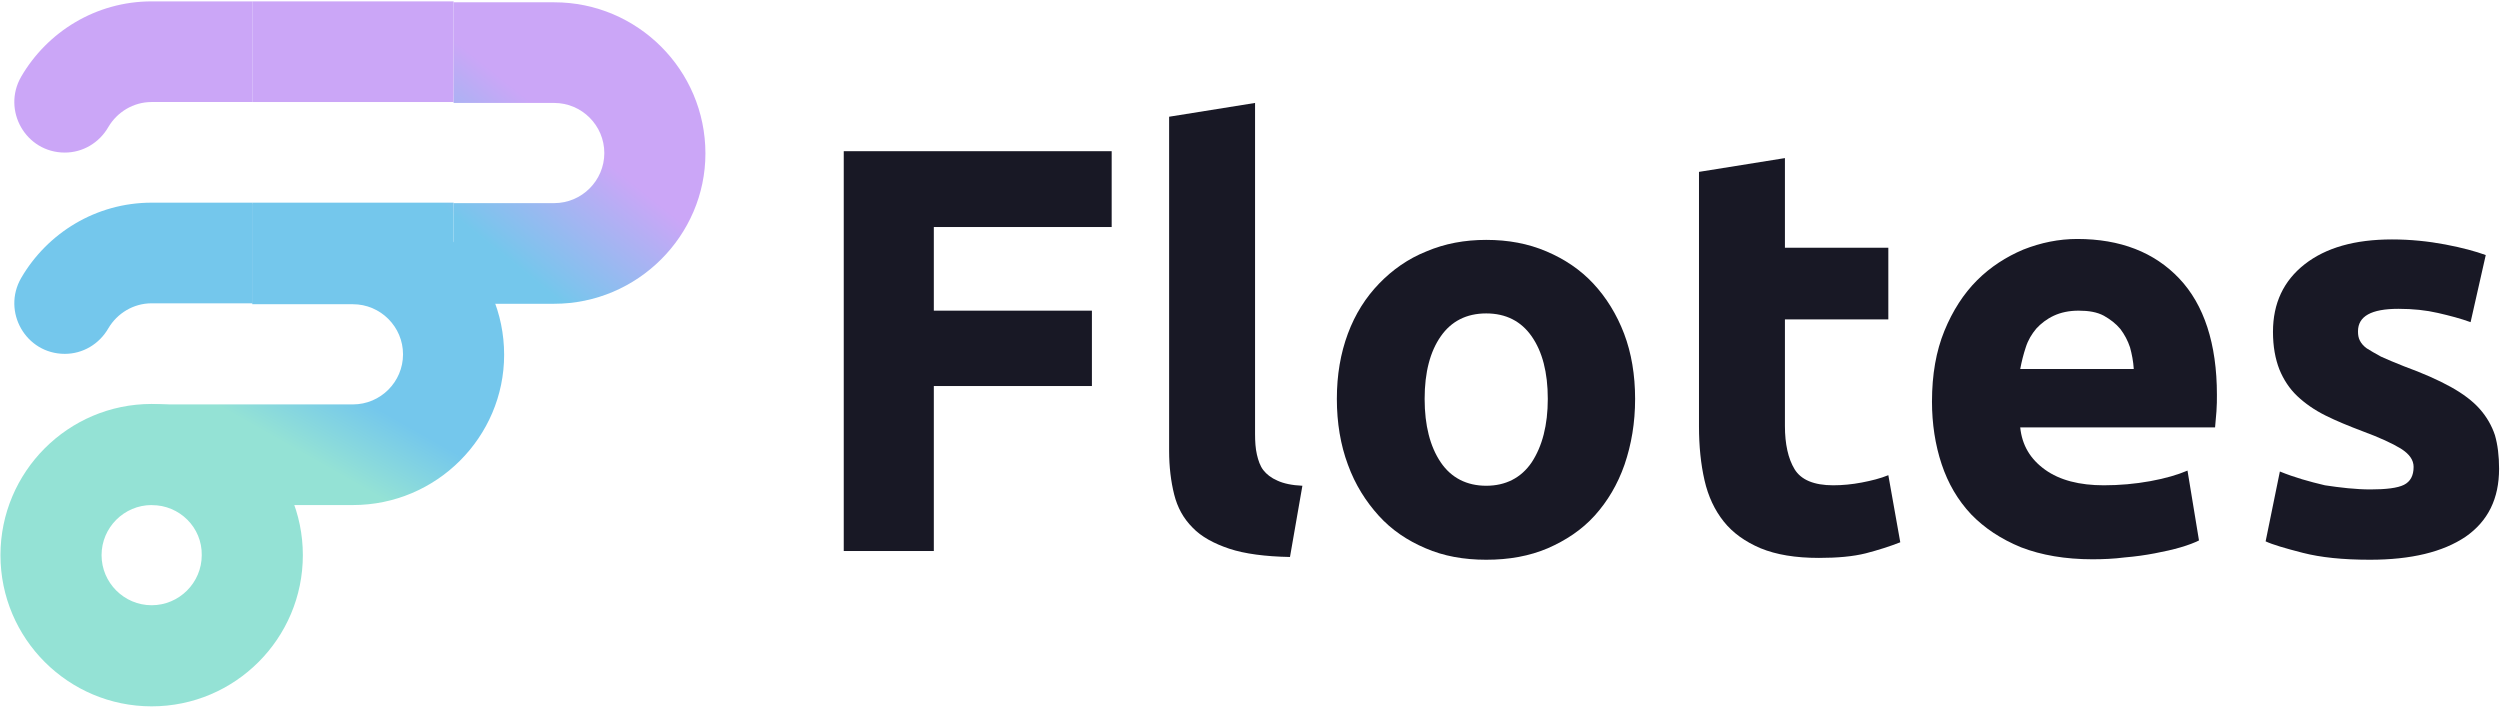
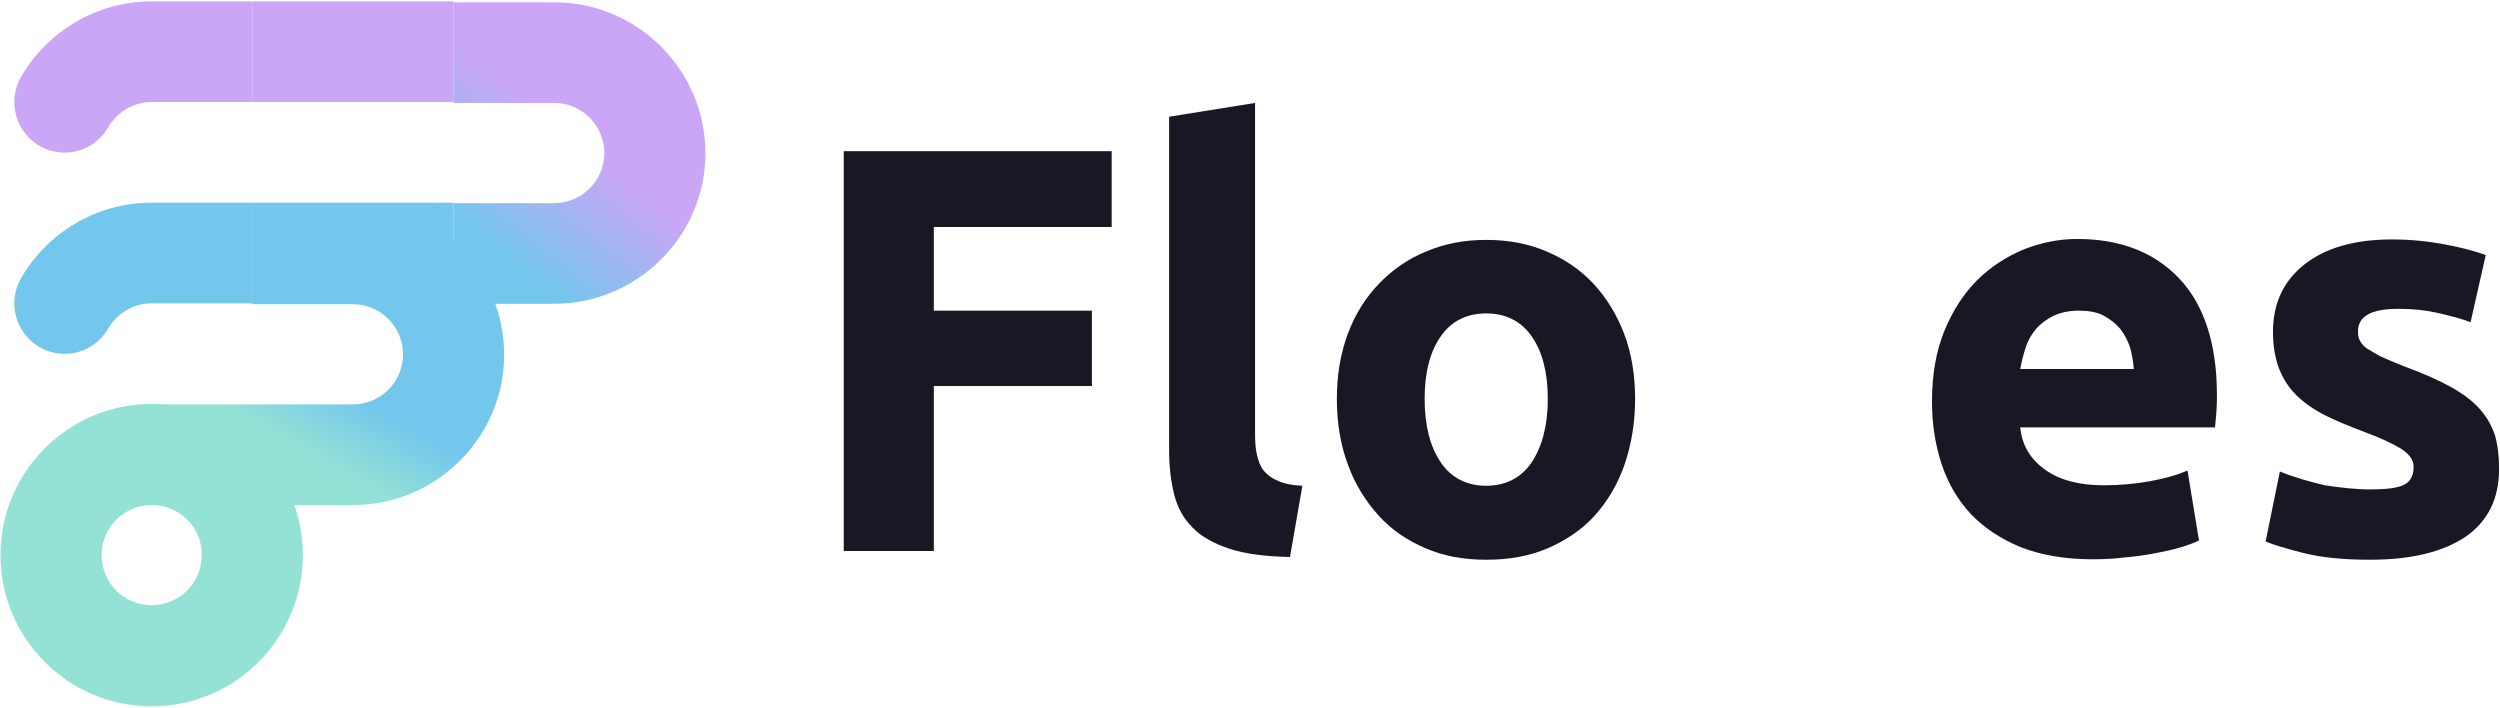
<svg xmlns="http://www.w3.org/2000/svg" width="544" height="154" viewBox="0 0 544 154" fill="none">
  <path d="M183.6 119.9V32.9H241.9V49.4H203.2V67.6H237.6V84H203.2V119.9H183.6Z" fill="#181825" />
  <path d="M280.7 121.2C275.3 121.1 270.8 120.5 267.5 119.4C264.2 118.3 261.4 116.8 259.5 114.8C257.5 112.8 256.2 110.4 255.5 107.6C254.8 104.8 254.4 101.6 254.4 98.1V25.4L273.1 22.4V94.4C273.1 96.1 273.2 97.6 273.5 98.9C273.8 100.2 274.2 101.4 274.9 102.3C275.6 103.2 276.6 104 278 104.6C279.3 105.2 281.1 105.6 283.4 105.7L280.7 121.2Z" fill="#181825" />
  <path d="M355.8 86.8C355.8 92 355 96.7 353.5 101.1C352 105.4 349.8 109.1 347 112.2C344.2 115.3 340.7 117.6 336.8 119.3C332.8 121 328.4 121.8 323.4 121.8C318.5 121.8 314.1 121 310.2 119.3C306.2 117.6 302.8 115.3 300 112.2C297.2 109.1 294.9 105.5 293.3 101.1C291.7 96.8 290.9 92 290.9 86.8C290.9 81.6 291.7 76.9 293.3 72.6C294.9 68.3 297.2 64.7 300.1 61.7C303 58.7 306.4 56.3 310.4 54.7C314.4 53 318.7 52.2 323.4 52.2C328.2 52.2 332.5 53 336.5 54.7C340.5 56.4 343.9 58.7 346.7 61.7C349.5 64.7 351.8 68.4 353.4 72.6C355 76.8 355.8 81.6 355.8 86.8ZM336.8 86.8C336.8 81 335.6 76.5 333.3 73.2C331 69.9 327.7 68.2 323.4 68.2C319.1 68.2 315.8 69.9 313.5 73.2C311.2 76.5 310 81 310 86.8C310 92.6 311.2 97.2 313.5 100.6C315.8 104 319.2 105.7 323.4 105.7C327.6 105.7 331 104 333.3 100.6C335.6 97.1 336.8 92.5 336.8 86.8Z" fill="#181825" />
-   <path d="M369.7 37.4L388.4 34.4V53.9H410.9V69.5H388.4V92.7C388.4 96.6 389.1 99.8 390.5 102.1C391.9 104.4 394.7 105.6 398.9 105.6C400.9 105.6 403 105.4 405.1 105C407.2 104.6 409.2 104.1 410.9 103.4L413.5 118C411.2 118.9 408.7 119.7 406 120.4C403.2 121.1 399.8 121.4 395.8 121.4C390.7 121.4 386.5 120.7 383.1 119.3C379.8 117.9 377.1 116 375.1 113.5C373.1 111 371.7 108 370.9 104.5C370.1 101 369.7 97.1 369.7 92.8V37.4V37.4Z" fill="#181825" />
  <path d="M420.4 87.4C420.4 81.5 421.3 76.4 423.1 72C424.9 67.6 427.3 63.9 430.2 61C433.1 58.1 436.5 55.9 440.3 54.3C444.1 52.8 448 52 452 52C461.4 52 468.8 54.9 474.2 60.6C479.6 66.3 482.4 74.8 482.4 85.9C482.4 87 482.4 88.2 482.3 89.5C482.2 90.8 482.1 91.9 482 93H439.6C440 96.9 441.8 99.9 445 102.2C448.2 104.5 452.5 105.6 457.8 105.6C461.2 105.6 464.6 105.3 467.9 104.7C471.2 104.1 473.9 103.3 476 102.4L478.5 117.6C477.5 118.1 476.2 118.6 474.5 119.1C472.8 119.6 471 120 468.9 120.4C466.8 120.8 464.7 121.1 462.3 121.3C460 121.6 457.6 121.7 455.3 121.7C449.4 121.7 444.2 120.8 439.8 119.1C435.4 117.3 431.8 114.9 428.9 111.9C426 108.8 423.9 105.2 422.5 101C421.1 96.8 420.4 92.2 420.4 87.4ZM464.3 80.2C464.2 78.6 463.9 77.1 463.5 75.6C463 74.1 462.3 72.8 461.4 71.6C460.4 70.4 459.2 69.5 457.8 68.7C456.3 67.9 454.5 67.6 452.3 67.6C450.2 67.6 448.4 68 446.9 68.7C445.4 69.4 444.1 70.4 443.1 71.5C442.1 72.7 441.3 74 440.8 75.6C440.3 77.1 439.9 78.7 439.6 80.3H464.3V80.2Z" fill="#181825" />
  <path d="M515.8 106.5C519.2 106.5 521.7 106.2 523.1 105.5C524.5 104.8 525.2 103.5 525.2 101.6C525.2 100.1 524.3 98.8 522.4 97.6C520.6 96.5 517.8 95.2 514 93.8C511.1 92.7 508.4 91.6 506 90.4C503.6 89.2 501.6 87.8 499.9 86.2C498.2 84.6 496.9 82.6 496 80.4C495.1 78.1 494.6 75.4 494.6 72.2C494.6 66 496.9 61.1 501.5 57.5C506.1 53.9 512.4 52.1 520.5 52.1C524.5 52.1 528.4 52.5 532.1 53.2C535.8 53.9 538.7 54.7 540.9 55.5L537.6 70.1C535.4 69.3 533.1 68.7 530.5 68.1C527.9 67.5 525.1 67.2 521.9 67.2C516 67.2 513.1 68.8 513.1 72.1C513.1 72.9 513.2 73.5 513.5 74.1C513.8 74.7 514.3 75.3 515 75.8C515.8 76.3 516.8 76.9 518.1 77.6C519.4 78.2 521.1 78.9 523.1 79.7C527.2 81.2 530.6 82.7 533.3 84.2C536 85.7 538.1 87.3 539.6 89C541.1 90.7 542.2 92.6 542.9 94.7C543.5 96.8 543.8 99.2 543.8 102C543.8 108.5 541.4 113.4 536.5 116.8C531.6 120.1 524.7 121.8 515.7 121.8C509.8 121.8 505 121.3 501.1 120.3C497.2 119.3 494.5 118.5 493 117.8L496.1 102.6C499.3 103.9 502.5 104.8 505.9 105.6C509.2 106.1 512.6 106.5 515.8 106.5Z" fill="#181825" />
  <path d="M33 153.7C14.9 153.7 0.1 139 0.1 120.8C0.1 102.7 14.8 87.9 33 87.9C51.1 87.9 65.9 102.6 65.9 120.8C65.9 138.9 51.2 153.7 33 153.7ZM33 109.9C27 109.9 22.1 114.8 22.1 120.8C22.1 126.8 27 131.7 33 131.7C39 131.7 43.9 126.8 43.9 120.8C44 114.8 39.1 109.9 33 109.9Z" fill="#94E2D5" />
  <path d="M120.6 66.1H98.7V44.2H120.6C126.6 44.2 131.5 39.3 131.5 33.3C131.5 27.3 126.6 22.4 120.6 22.4H98.7V0.5H120.6C138.7 0.5 153.5 15.2 153.5 33.4C153.5 51.3 138.7 66.1 120.6 66.1Z" fill="url(#paint0_linear_318_8)" />
  <path d="M98.7 0.3H54.9V22.2H98.7V0.3Z" fill="#CBA6F7" />
  <path d="M98.7 44.1H54.9V66H98.7V44.1Z" fill="url(#paint1_linear_318_8)" />
  <path d="M14.1 33.2C5.6 33.2 0.4 24 4.6 16.7C10.3 6.9 20.9 0.3 33 0.3H54.9V22.2H33C29 22.2 25.5 24.4 23.6 27.6C21.6 31.1 18 33.2 14.1 33.2Z" fill="#CBA6F7" />
  <path d="M76.8 109.9H33V88H76.8C82.8 88 87.7 83.1 87.7 77.1C87.7 71.1 82.8 66.2 76.8 66.2H54.9V44.3H76.8C94.9 44.3 109.7 59 109.7 77.2C109.7 95.1 95 109.9 76.8 109.9Z" fill="url(#paint2_linear_318_8)" />
  <path d="M14.1 77C5.6 77 0.4 67.8 4.6 60.5C10.3 50.7 20.9 44.1 33 44.1H54.9V66H33C29 66 25.5 68.2 23.6 71.4C21.6 74.9 18 77 14.1 77Z" fill="#74C7EC" />
  <defs>
    <linearGradient id="paint0_linear_318_8" x1="103.485" y1="50.815" x2="122.213" y2="27.405" gradientUnits="userSpaceOnUse">
      <stop stop-color="#74C7EC" />
      <stop offset="1" stop-color="#CBA6F7" />
    </linearGradient>
    <linearGradient id="paint1_linear_318_8" x1="89.328" y1="39.489" x2="108.056" y2="16.079" gradientUnits="userSpaceOnUse">
      <stop stop-color="#74C7EC" />
      <stop offset="1" stop-color="#CBA6F7" />
    </linearGradient>
    <linearGradient id="paint2_linear_318_8" x1="71.985" y1="83.112" x2="63.792" y2="97.548" gradientUnits="userSpaceOnUse">
      <stop stop-color="#74C7EC" />
      <stop offset="1" stop-color="#94E2D5" />
    </linearGradient>
  </defs>
</svg>